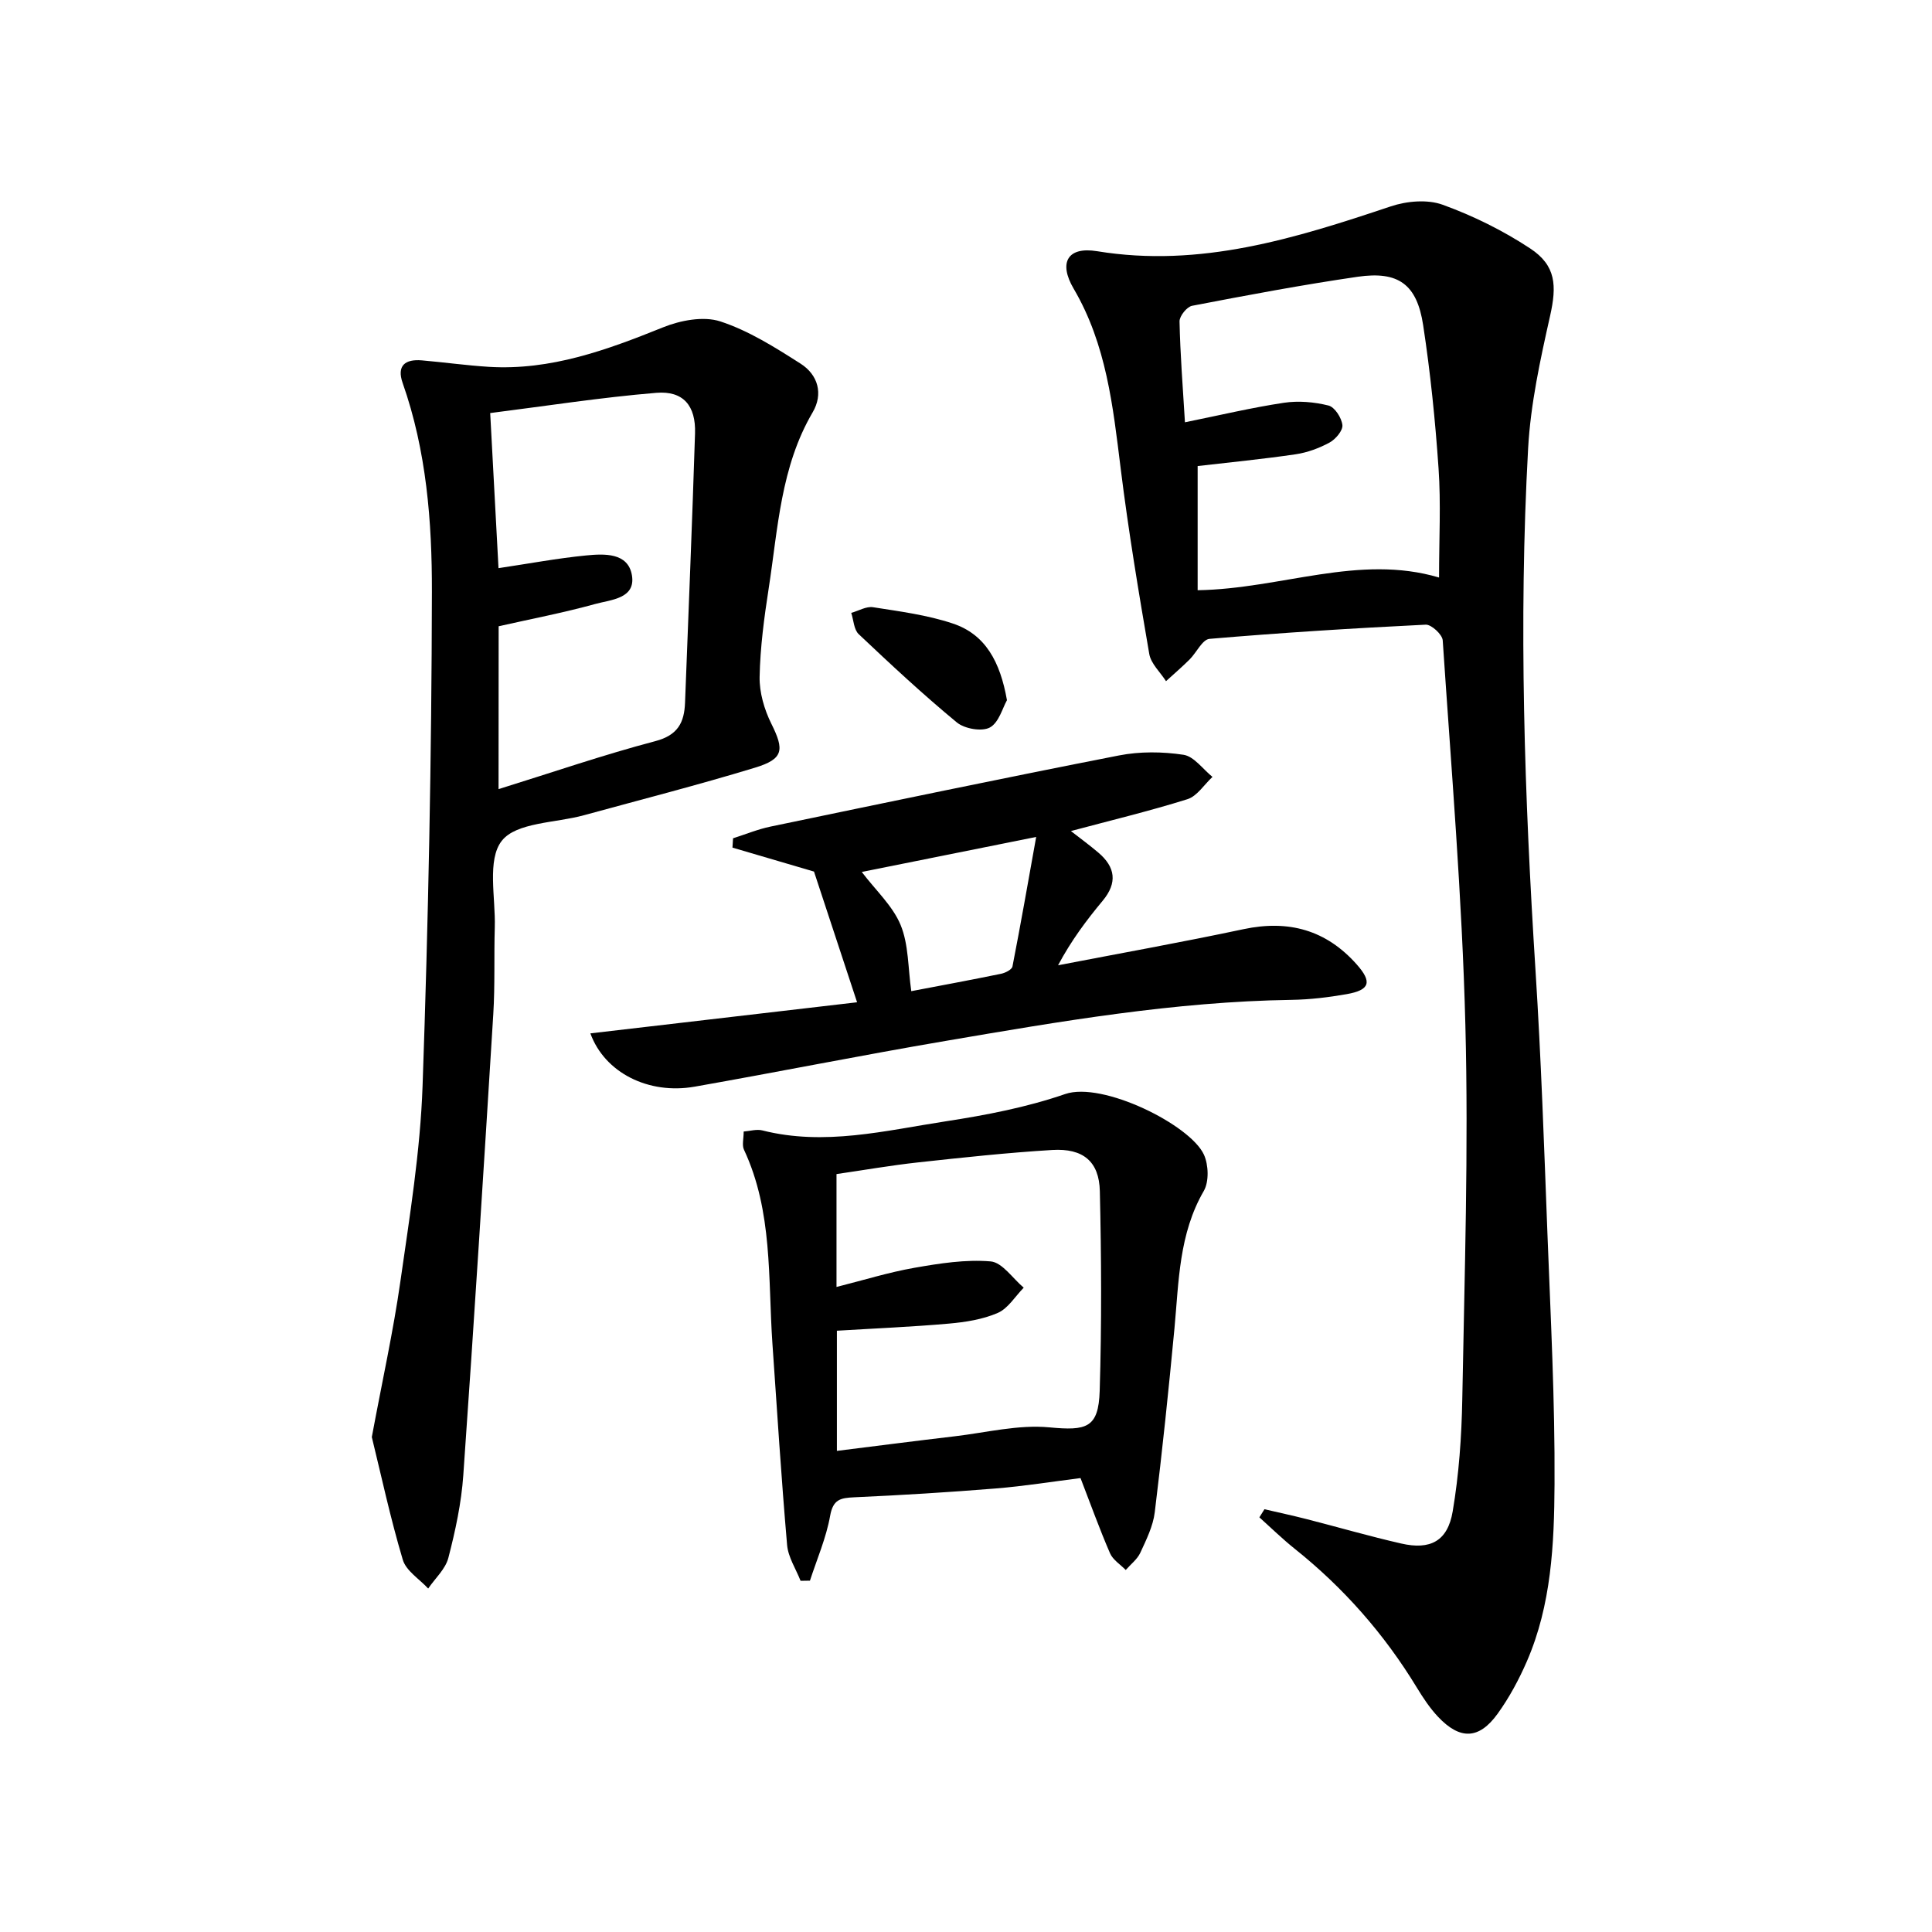
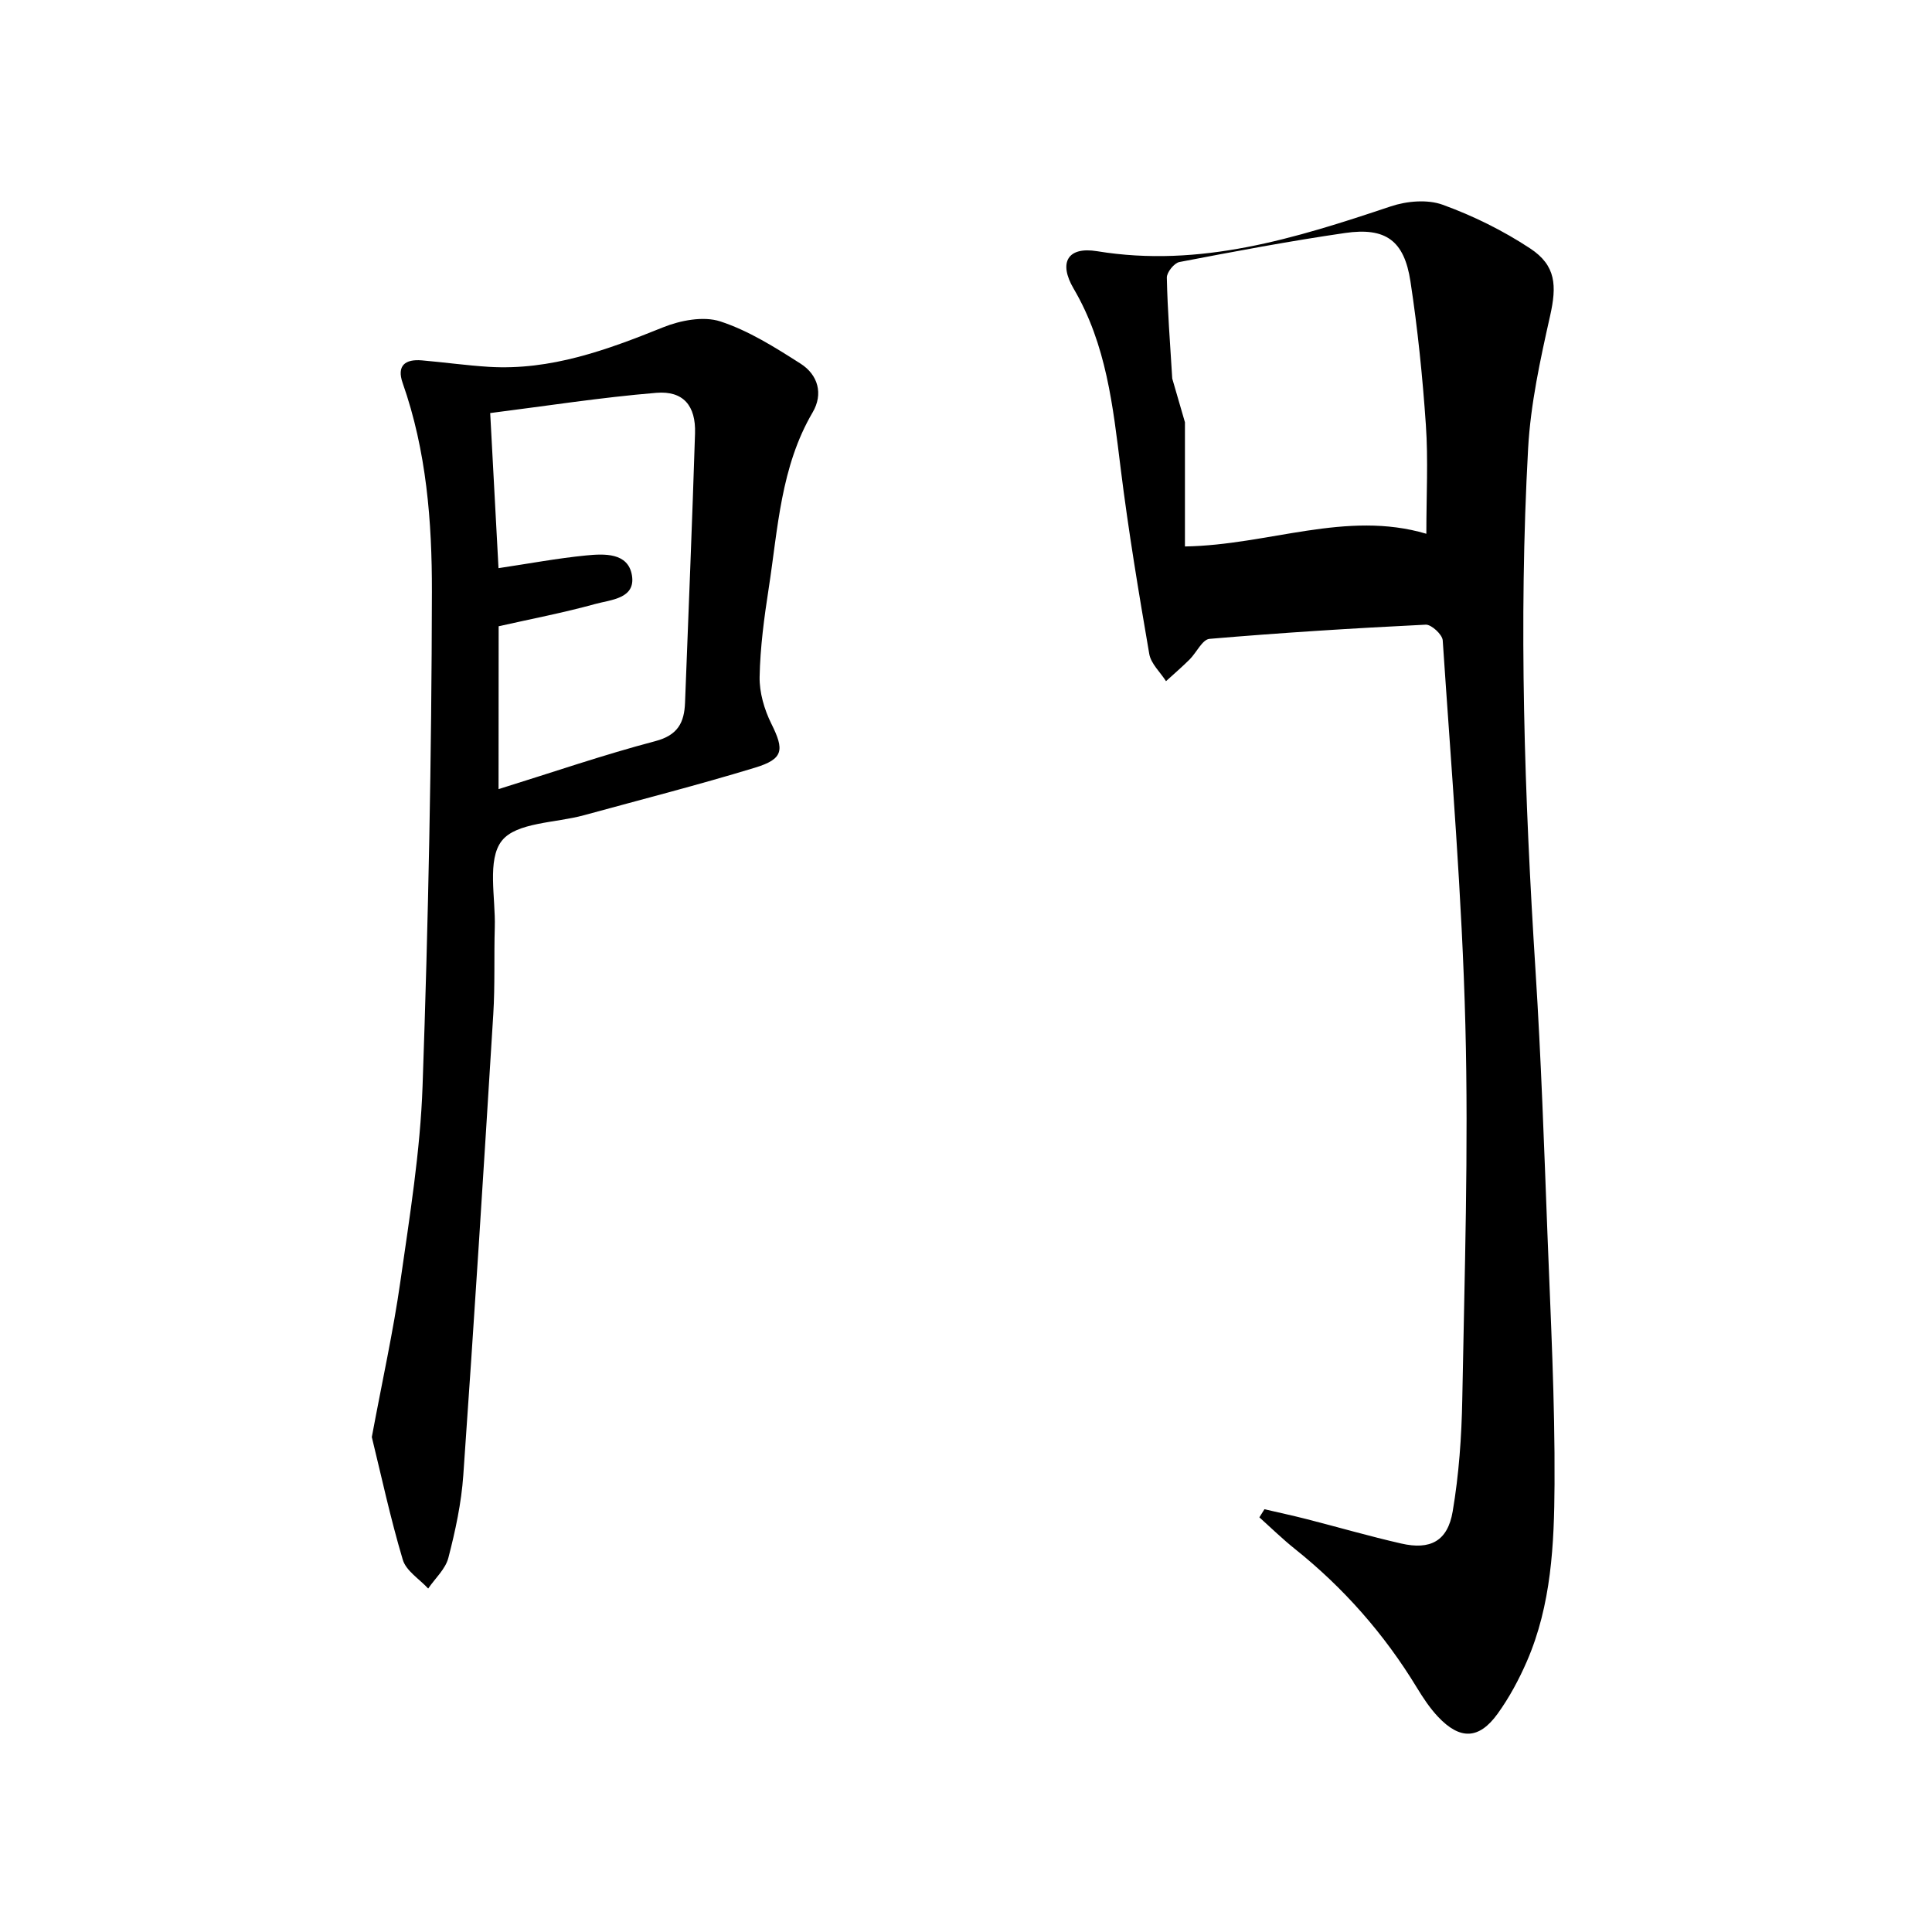
<svg xmlns="http://www.w3.org/2000/svg" enable-background="new 0 0 400 400" viewBox="0 0 400 400">
-   <path d="m261.79 312.47c2.86.67 5.74 1.28 8.59 2.01 6.58 1.68 13.11 3.58 19.73 5.09 6.01 1.38 9.61-.49 10.65-6.63 1.3-7.66 1.85-15.51 1.99-23.29.46-25.8 1.31-51.63.64-77.41-.68-26.58-2.92-53.12-4.69-79.66-.08-1.21-2.35-3.3-3.51-3.25-14.94.73-29.88 1.67-44.78 2.94-1.48.13-2.69 2.85-4.12 4.27-1.57 1.56-3.25 3-4.88 4.49-1.2-1.88-3.13-3.63-3.47-5.65-2.19-12.74-4.32-25.51-5.91-38.34-1.6-12.89-2.95-25.71-9.74-37.27-3.18-5.42-1.26-8.76 4.86-7.76 21.36 3.5 41.04-2.67 60.79-9.28 3.3-1.11 7.59-1.49 10.75-.34 6.32 2.29 12.51 5.35 18.12 9.05 5.37 3.54 5.52 7.71 4.12 13.96-2.03 9.04-4.04 18.24-4.55 27.45-1.99 36.09-.75 72.17 1.54 108.23 1.15 18.09 1.77 36.22 2.46 54.34.66 17.28 1.57 34.58 1.47 51.87-.07 12.41-.65 24.99-5.73 36.68-1.65 3.79-3.65 7.51-6.06 10.85-3.86 5.34-7.79 5.44-12.35.6-1.69-1.8-3.09-3.92-4.38-6.04-6.73-11.07-15.14-20.63-25.27-28.72-2.55-2.04-4.89-4.33-7.32-6.51.35-.56.7-1.12 1.05-1.68zm-16.46-225.04c7.25-1.47 13.83-3.04 20.49-4.04 3-.45 6.27-.17 9.23.57 1.29.32 2.72 2.55 2.88 4.05.12 1.13-1.41 2.93-2.65 3.61-2.15 1.17-4.59 2.07-7 2.43-6.86 1.01-13.77 1.68-20.32 2.44v25.71c17.36-.29 33.38-7.55 49.98-2.63 0-8.02.4-15.31-.1-22.55-.68-9.93-1.69-19.86-3.19-29.69-1.29-8.48-5.13-11.25-13.55-10.03-11.48 1.67-22.9 3.82-34.29 6.01-1.08.21-2.62 2.13-2.6 3.23.14 6.75.67 13.51 1.12 20.89z" />
+   <path d="m261.79 312.47c2.86.67 5.74 1.28 8.59 2.01 6.58 1.68 13.11 3.58 19.73 5.09 6.01 1.38 9.61-.49 10.65-6.63 1.3-7.66 1.85-15.51 1.99-23.29.46-25.8 1.31-51.63.64-77.41-.68-26.58-2.92-53.12-4.69-79.66-.08-1.21-2.35-3.3-3.51-3.25-14.94.73-29.88 1.67-44.78 2.94-1.48.13-2.69 2.85-4.12 4.27-1.57 1.56-3.25 3-4.88 4.49-1.2-1.88-3.13-3.63-3.47-5.65-2.19-12.74-4.32-25.51-5.91-38.34-1.6-12.89-2.95-25.71-9.74-37.27-3.18-5.42-1.26-8.76 4.86-7.76 21.36 3.5 41.04-2.67 60.79-9.28 3.3-1.11 7.59-1.49 10.75-.34 6.32 2.29 12.51 5.35 18.12 9.05 5.37 3.54 5.52 7.71 4.12 13.96-2.03 9.04-4.04 18.24-4.55 27.45-1.99 36.09-.75 72.17 1.54 108.23 1.15 18.09 1.77 36.22 2.46 54.34.66 17.28 1.57 34.58 1.47 51.87-.07 12.41-.65 24.99-5.73 36.68-1.65 3.79-3.65 7.51-6.06 10.85-3.86 5.34-7.79 5.44-12.35.6-1.69-1.8-3.09-3.92-4.38-6.04-6.73-11.07-15.14-20.63-25.27-28.72-2.55-2.04-4.89-4.33-7.32-6.51.35-.56.7-1.12 1.05-1.68zm-16.46-225.04v25.71c17.36-.29 33.38-7.55 49.98-2.63 0-8.02.4-15.31-.1-22.55-.68-9.93-1.69-19.86-3.19-29.69-1.29-8.48-5.13-11.25-13.55-10.03-11.48 1.67-22.9 3.82-34.29 6.01-1.08.21-2.62 2.13-2.6 3.23.14 6.75.67 13.51 1.12 20.89z" />
  <path d="m76.98 297.53c2.17-11.67 4.44-21.87 5.91-32.19 1.92-13.46 4.13-26.99 4.6-40.54 1.19-34.07 1.87-68.16 1.93-102.25.03-14.55-1.12-29.23-6.05-43.24-1.28-3.64.53-4.99 3.97-4.7 4.63.4 9.24 1.05 13.87 1.34 12.81.78 24.44-3.49 36.07-8.18 3.6-1.45 8.36-2.36 11.84-1.23 5.88 1.92 11.35 5.38 16.63 8.75 3.61 2.3 4.75 6.26 2.49 10.1-6.62 11.29-7.17 24.03-9.09 36.43-.94 6.06-1.76 12.2-1.88 18.32-.06 3.24.97 6.76 2.43 9.7 2.7 5.43 2.56 7.29-3.39 9.1-11.72 3.57-23.61 6.61-35.43 9.85-5.87 1.61-13.98 1.45-16.99 5.29-3.09 3.93-1.27 11.78-1.45 17.91-.18 5.99.06 12-.31 17.97-1.97 31.83-3.97 63.67-6.21 95.48-.4 5.75-1.64 11.5-3.09 17.09-.6 2.33-2.74 4.25-4.18 6.36-1.81-1.97-4.58-3.66-5.26-5.97-2.59-8.68-4.49-17.57-6.41-25.39zm26.24-134.15c11.23-3.49 21.73-7.11 32.44-9.93 4.69-1.23 6.01-3.85 6.17-7.97.71-18.59 1.48-37.17 2.07-55.76.18-5.7-2.41-8.85-8.01-8.39-11.49.95-22.92 2.74-34.4 4.19.6 11.19 1.17 21.7 1.72 32.11 6.36-.95 12.22-2.05 18.13-2.63 3.77-.37 8.69-.61 9.49 4.09.83 4.89-4.41 5.07-7.64 5.97-6.51 1.8-13.16 3.07-19.95 4.6-.02 10.98-.02 21.92-.02 33.72z" />
-   <path d="m223.71 306.02c-5.75.72-11.63 1.67-17.54 2.15-9.76.79-19.55 1.39-29.33 1.83-2.84.13-4.37.44-4.97 3.84-.82 4.58-2.73 8.96-4.18 13.42-.65.01-1.3.02-1.94.03-.97-2.47-2.57-4.88-2.79-7.42-1.2-13.89-2.08-27.8-3.04-41.71-.93-13.53.1-27.33-5.89-40.13-.44-.94-.06-2.26-.06-3.76 1.33-.1 2.69-.53 3.87-.23 12.87 3.26 25.44.04 38.01-1.89 8.33-1.28 16.74-2.9 24.68-5.64 7.7-2.66 25.9 6.36 28.73 12.55.96 2.11 1.08 5.58-.02 7.5-5.17 8.91-5.17 18.73-6.08 28.46-1.2 12.71-2.52 25.41-4.08 38.08-.35 2.88-1.75 5.69-2.99 8.38-.63 1.36-1.99 2.39-3.02 3.57-1.11-1.14-2.66-2.1-3.25-3.46-2.18-5.03-4.02-10.17-6.11-15.57zm-50.44-5.63c8.36-1.04 16.37-2.08 24.39-3.02 6.54-.77 13.18-2.46 19.61-1.85 7.66.72 10.17.17 10.41-7.57.42-13.77.35-27.56.03-41.33-.14-6.16-3.47-8.91-9.84-8.53-9.28.56-18.53 1.56-27.77 2.57-5.68.62-11.33 1.61-16.91 2.42v23.37c5.54-1.39 10.78-3.03 16.15-3.97 5.2-.91 10.58-1.76 15.76-1.32 2.42.21 4.57 3.53 6.85 5.44-1.77 1.8-3.24 4.3-5.38 5.23-3.12 1.35-6.7 1.91-10.13 2.21-7.71.68-15.46 1-23.17 1.47z" />
-   <path d="m221.72 172.06c1.92 1.5 3.87 2.92 5.7 4.48 3.51 2.99 3.97 6.23.88 9.95-3.35 4.02-6.5 8.22-9.24 13.36 12.81-2.47 25.66-4.77 38.42-7.48 9.32-1.97 17.09.17 23.42 7.31 3.22 3.63 2.74 5.3-2.1 6.15-3.76.66-7.59 1.12-11.4 1.18-24.19.36-47.94 4.46-71.68 8.51-17.33 2.95-34.57 6.41-51.88 9.46-9.59 1.69-18.66-2.9-21.61-11.03 18.75-2.19 37.38-4.36 55.22-6.44-3.04-9.22-5.87-17.79-8.92-27.06-4.83-1.42-10.86-3.19-16.88-4.96.04-.64.08-1.29.12-1.93 2.58-.82 5.11-1.87 7.74-2.42 24.03-5 48.06-10.02 72.15-14.73 4.33-.85 9.01-.8 13.37-.14 2.18.33 4.01 2.98 6 4.58-1.72 1.59-3.18 3.99-5.2 4.62-7.81 2.45-15.82 4.37-24.11 6.59zm-43.3 8.47c2.89 3.81 6.4 7.01 8.04 10.97 1.68 4.07 1.52 8.89 2.21 13.71 5.92-1.13 12.26-2.3 18.59-3.6.88-.18 2.23-.86 2.36-1.51 1.72-8.82 3.27-17.67 4.91-26.82-12.89 2.6-24.52 4.93-36.11 7.25z" />
-   <path d="m208.48 144.97c-.89 1.54-1.66 4.63-3.54 5.65-1.67.9-5.24.27-6.84-1.05-7.02-5.8-13.7-12.02-20.31-18.27-1.01-.95-1.06-2.92-1.55-4.41 1.52-.42 3.12-1.4 4.53-1.17 5.54.87 11.2 1.6 16.49 3.37 6.77 2.25 9.82 7.93 11.22 15.88z" />
</svg>